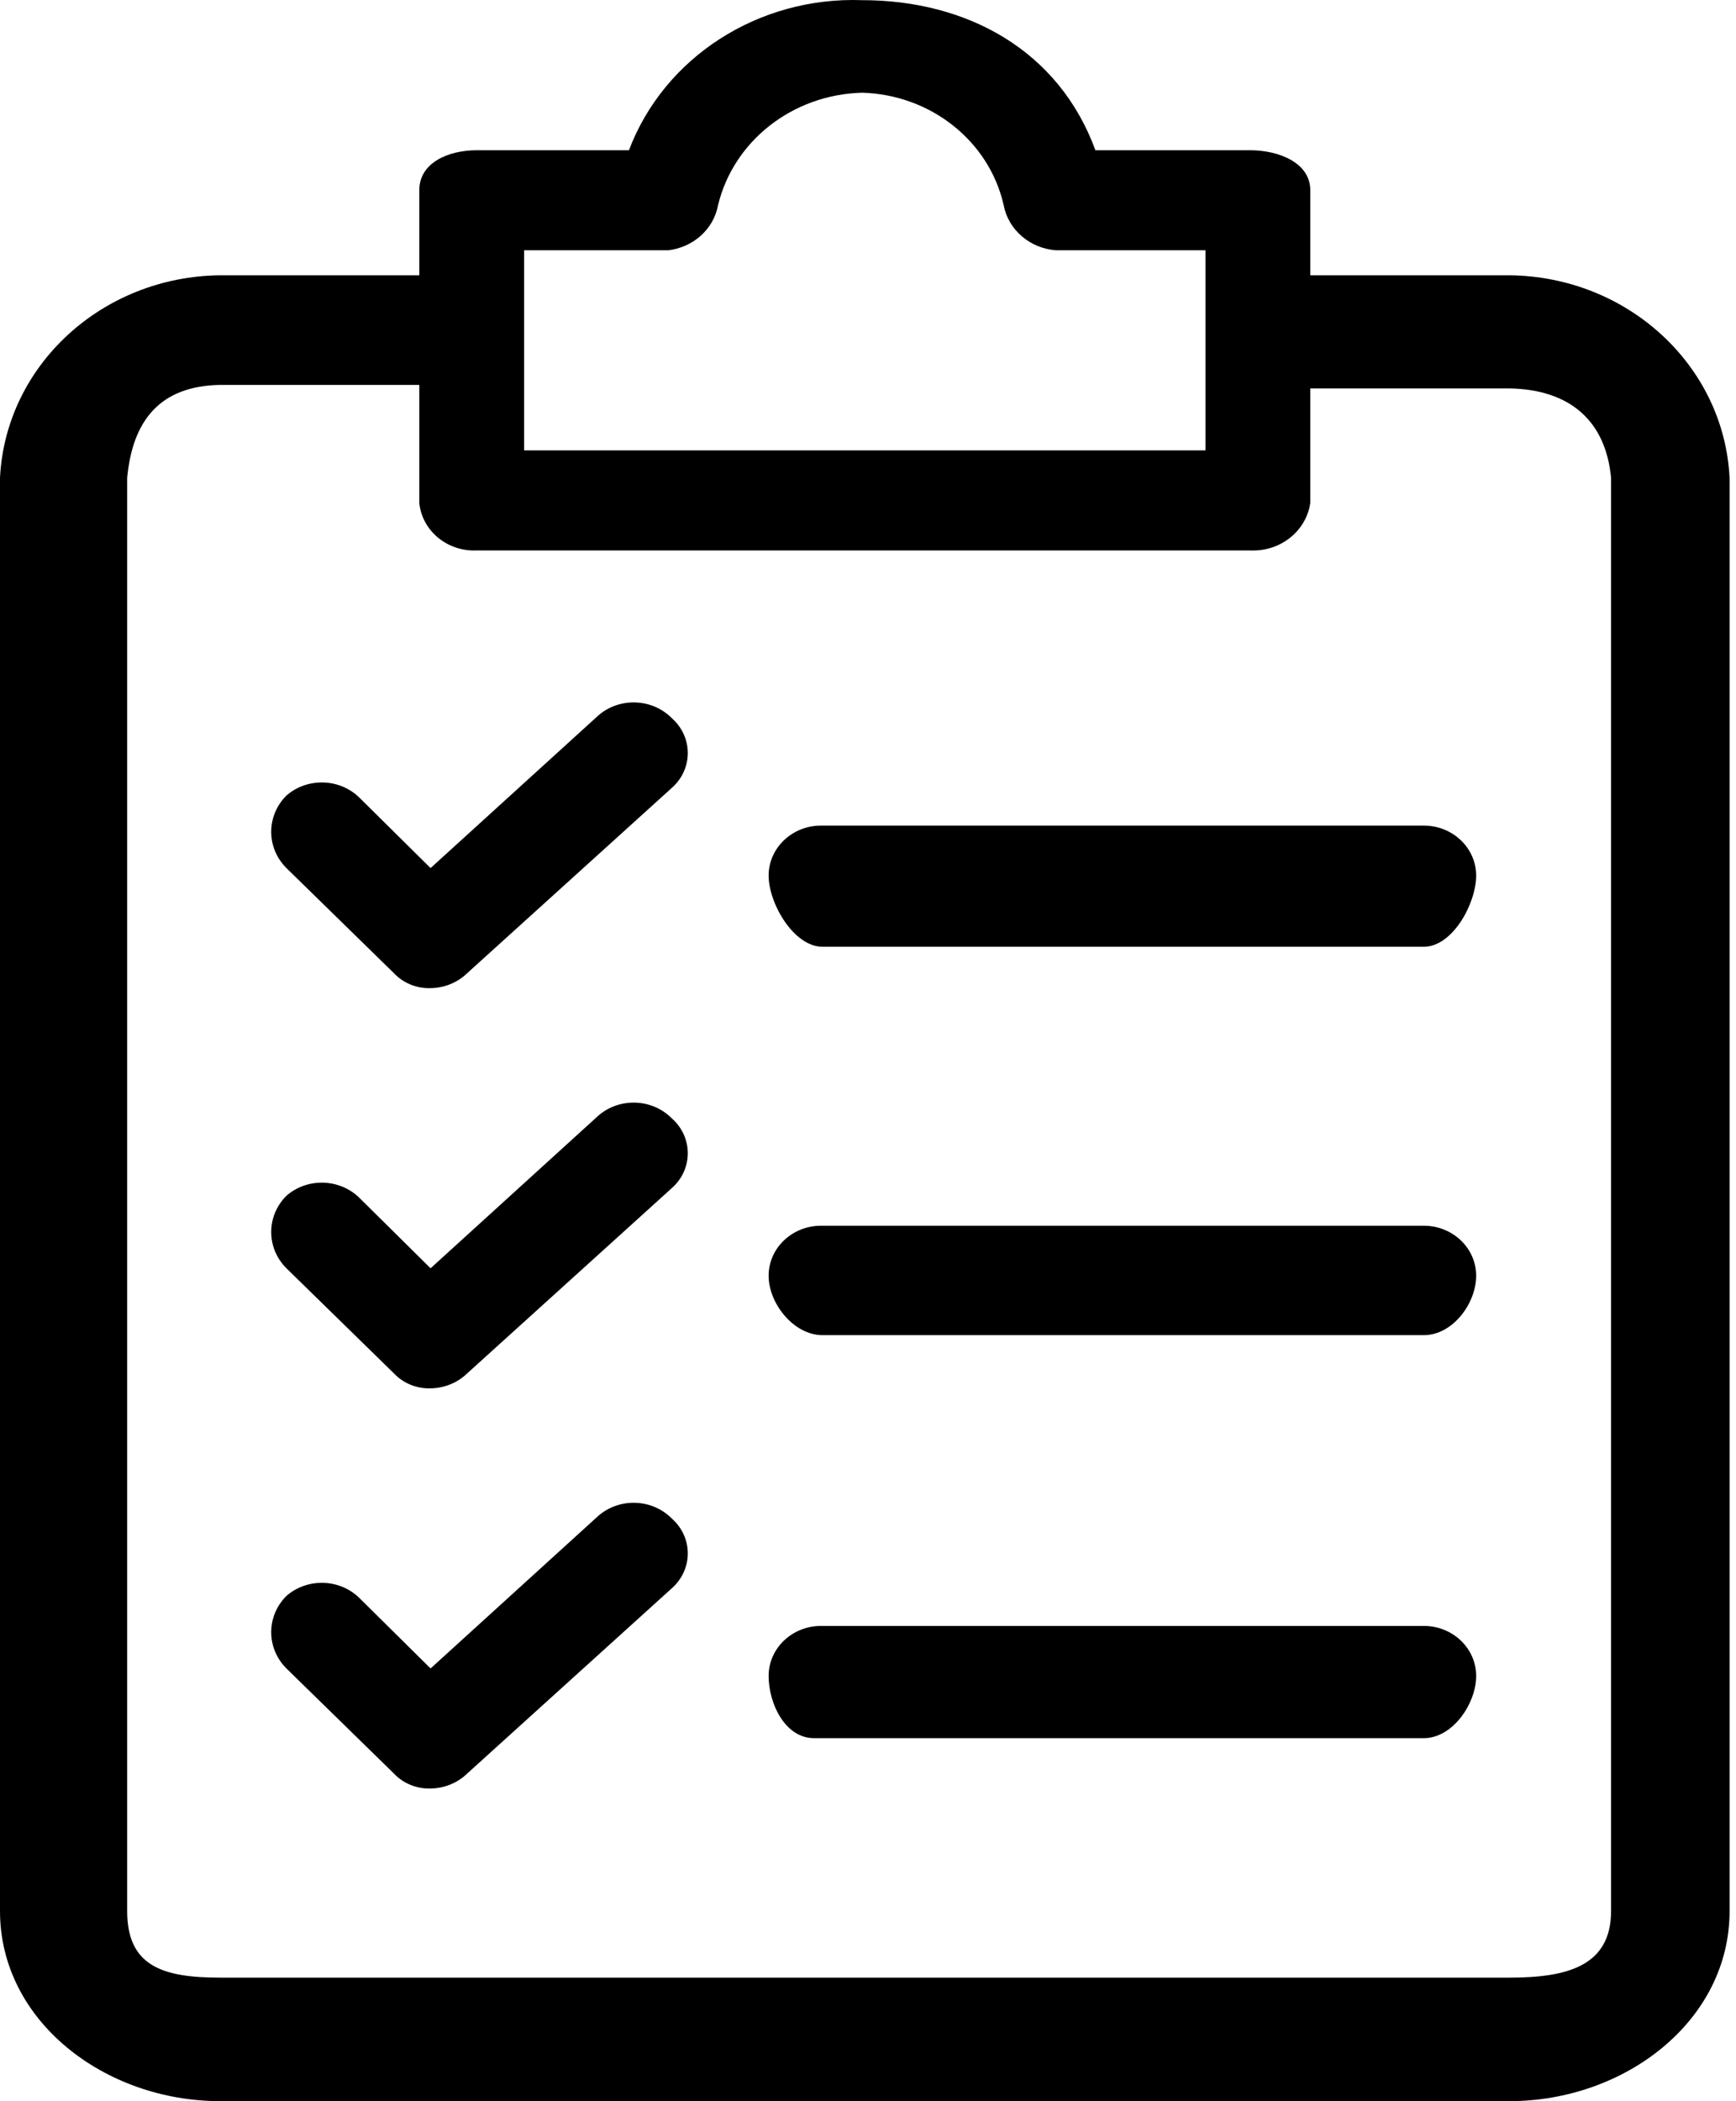
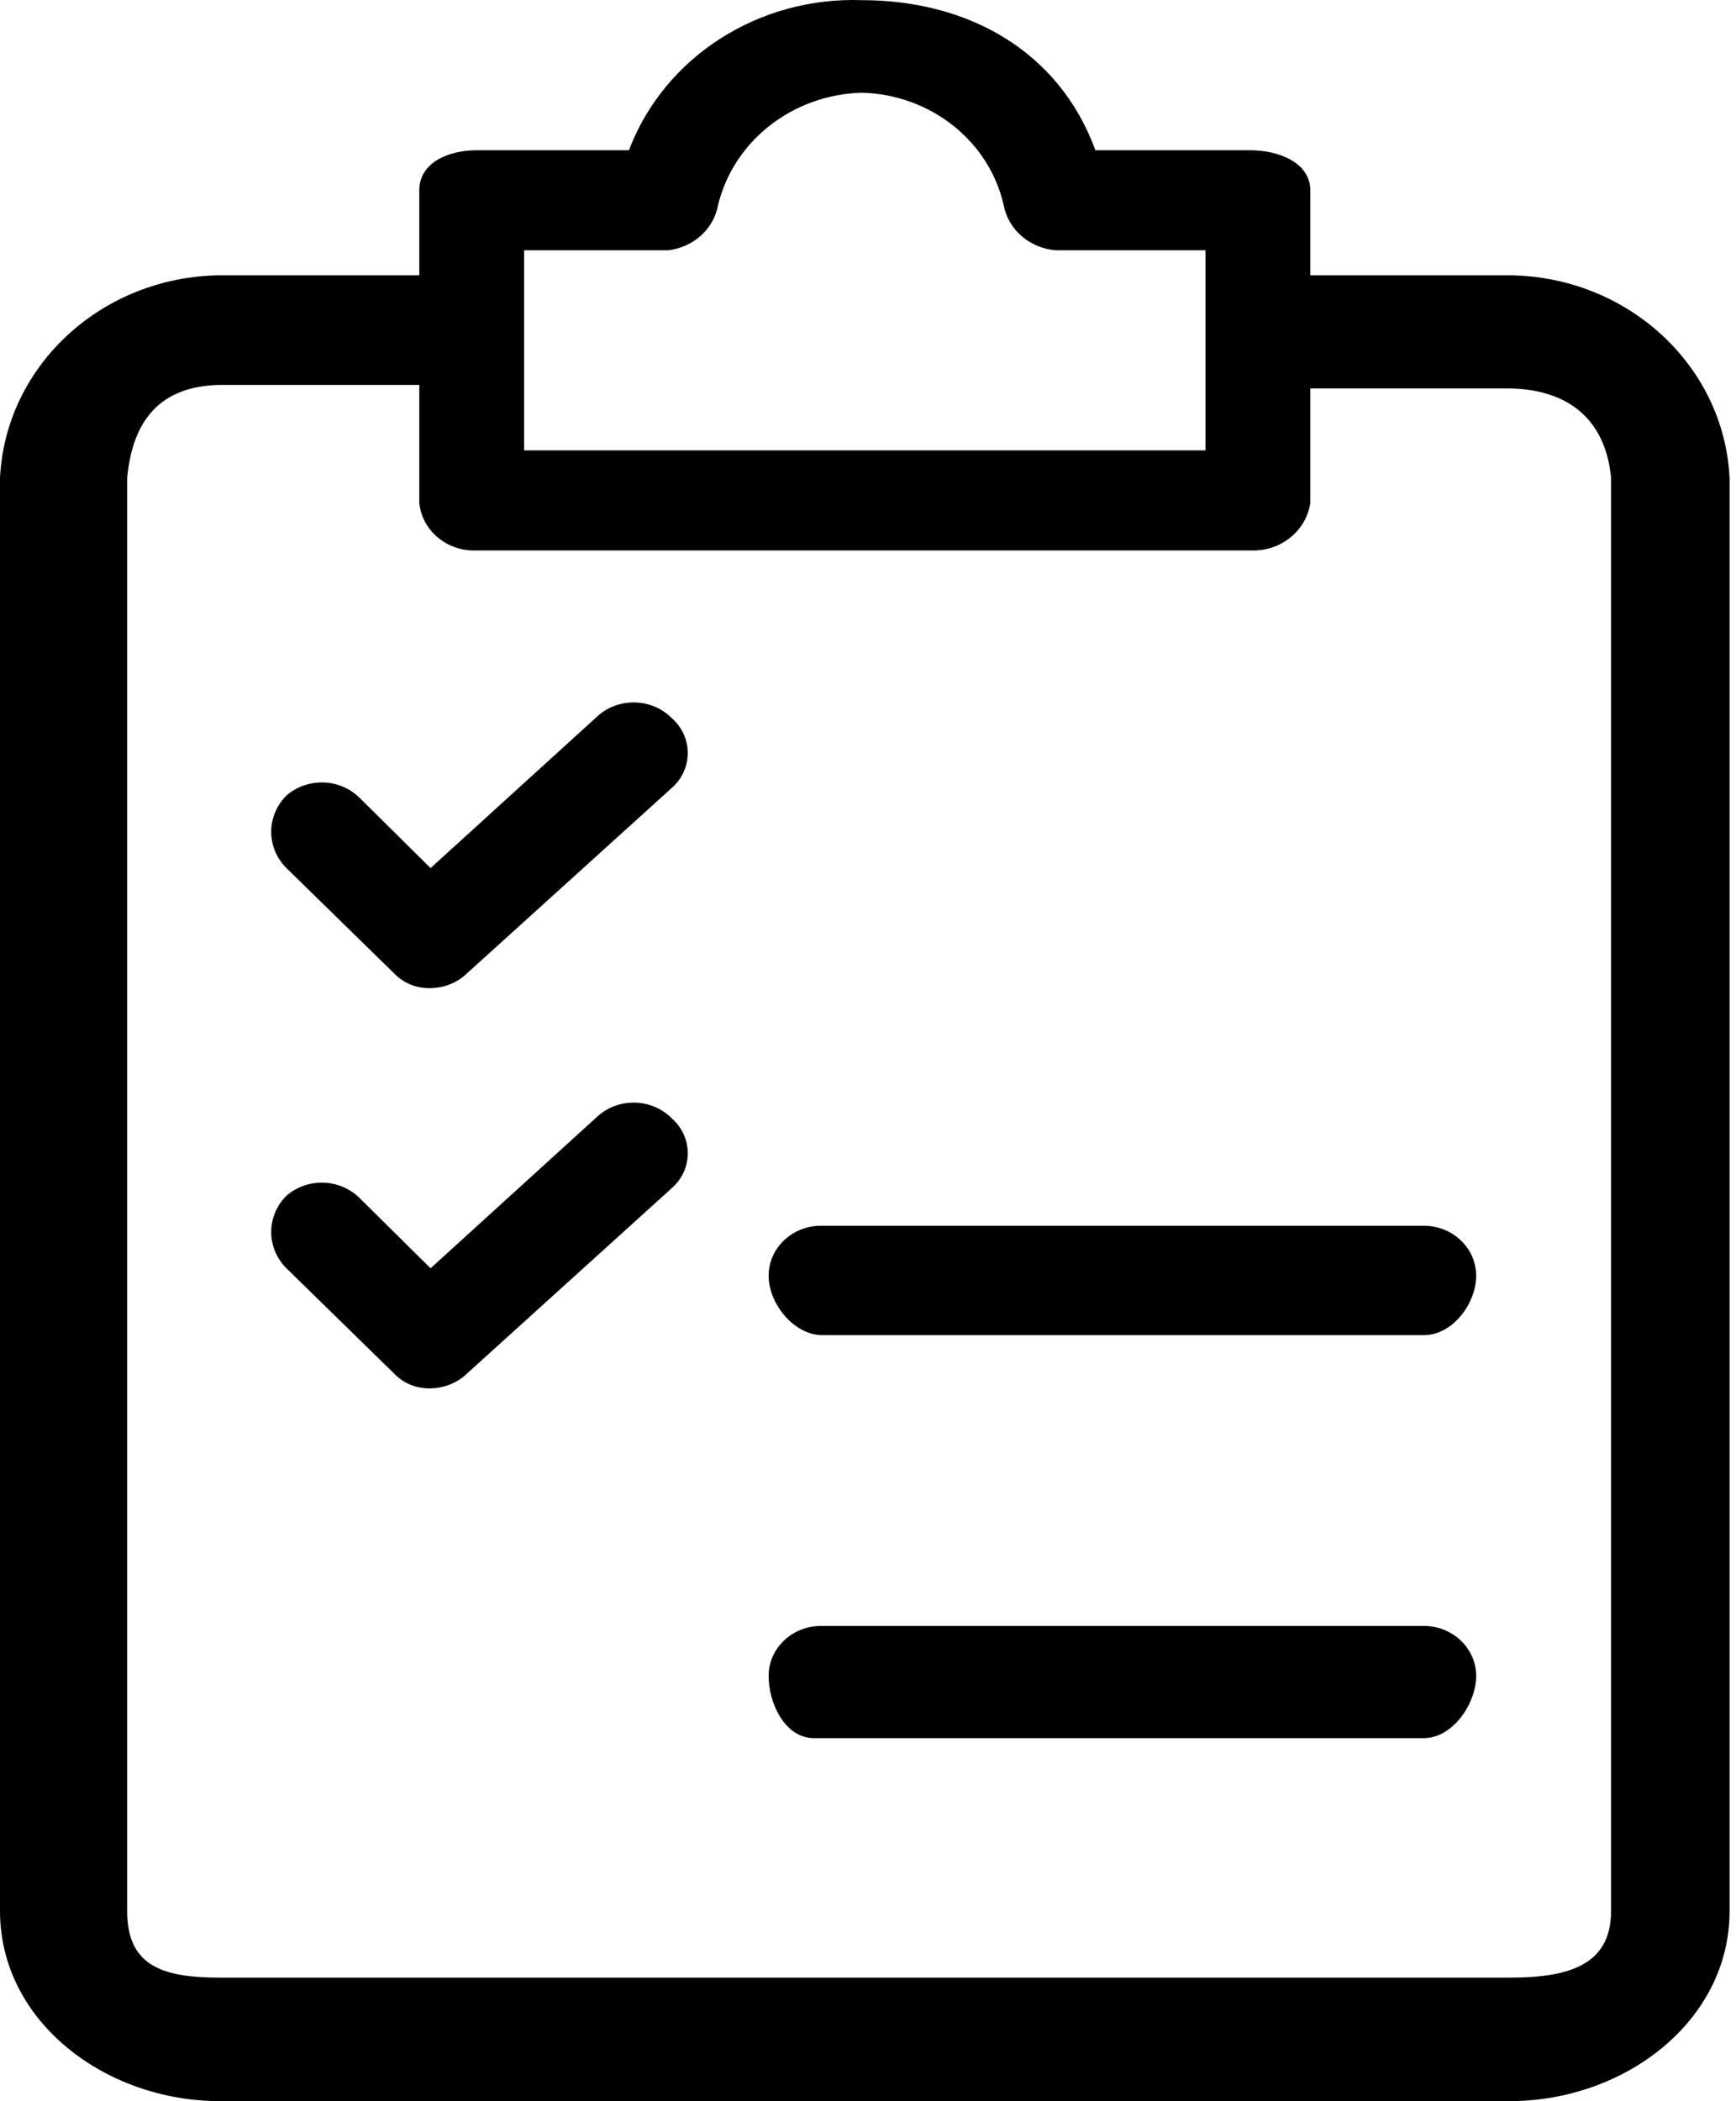
<svg xmlns="http://www.w3.org/2000/svg" width="119" height="144" viewBox="0 0 119 144" fill="none">
  <path d="M103.47 18.867H89.818V13.039C89.818 11.153 87.662 10.296 85.686 10.296H75.088C72.573 3.439 66.286 0.011 59.1 0.011C51.994 -0.244 45.53 3.914 43.113 10.296H32.694C30.718 10.296 28.742 11.153 28.742 13.039V18.867H15.089C6.999 18.949 0.38 25.039 0 32.751V130.972C0 138.515 7.185 144 15.089 144H103.47C111.374 144 118.56 138.515 118.56 130.972V32.752C118.179 25.039 111.561 18.949 103.47 18.867ZM35.927 17.153H45.807C47.532 16.952 48.917 15.7 49.22 14.067C50.284 9.646 54.349 6.473 59.1 6.354C63.808 6.49 67.811 9.673 68.801 14.067C69.123 15.756 70.6 17.024 72.393 17.153H82.633V30.866H35.927V17.153ZM110.436 130.972C110.436 134.744 107.422 135.535 103.47 135.535H15.089C11.137 135.535 8.718 134.744 8.718 130.972V32.751C9.084 28.826 10.96 26.451 15.089 26.379H28.742L28.742 34.466C28.931 36.387 30.675 37.823 32.694 37.723H85.686C87.742 37.83 89.54 36.413 89.818 34.466V26.62H103.47C107.599 26.692 110.069 28.826 110.436 32.752V130.972Z" fill="black" />
  <path d="M46.041 76.636C44.694 75.28 42.457 75.204 41.011 76.464L29.515 86.921L24.664 82.121C23.317 80.766 21.08 80.689 19.634 81.95C18.243 83.341 18.243 85.529 19.634 86.921L26.999 94.12C27.637 94.801 28.558 95.178 29.514 95.149C30.462 95.136 31.366 94.766 32.029 94.12L46.041 81.436C47.43 80.219 47.522 78.159 46.248 76.834C46.182 76.765 46.113 76.699 46.041 76.636Z" fill="black" />
  <path d="M97.597 84.004H56.281C54.296 84.004 52.688 85.539 52.688 87.432C52.688 89.326 54.401 91.504 56.386 91.504H97.597C99.581 91.504 101.189 89.326 101.189 87.432C101.189 85.539 99.581 84.004 97.597 84.004Z" fill="black" />
  <path d="M46.041 49.208C44.694 47.853 42.457 47.777 41.011 49.037L29.515 59.493L24.664 54.694C23.317 53.338 21.08 53.262 19.634 54.522C18.243 55.913 18.243 58.102 19.634 59.493L26.999 66.693C27.637 67.374 28.558 67.751 29.514 67.722C30.462 67.709 31.366 67.339 32.029 66.693L46.041 54.008C47.43 52.792 47.522 50.732 46.248 49.407C46.182 49.337 46.113 49.271 46.041 49.208Z" fill="black" />
-   <path d="M97.597 56.581H56.281C54.296 56.581 52.688 58.116 52.688 60.009C52.688 61.903 54.401 64.886 56.386 64.886H97.597C99.581 64.886 101.189 61.903 101.189 60.009C101.189 58.116 99.581 56.581 97.597 56.581Z" fill="black" />
-   <path d="M46.041 104.061C44.694 102.705 42.457 102.629 41.011 103.89L29.515 114.346L24.664 109.546C23.317 108.191 21.08 108.115 19.634 109.375C18.243 110.766 18.243 112.955 19.634 114.346L26.999 121.545C27.637 122.226 28.558 122.603 29.514 122.574C30.462 122.561 31.366 122.191 32.029 121.545L46.041 108.861C47.43 107.645 47.522 105.584 46.248 104.259C46.182 104.19 46.113 104.124 46.041 104.061Z" fill="black" />
  <path d="M97.597 111.431H56.281C54.296 111.431 52.688 112.966 52.688 114.86C52.688 116.753 53.818 119.124 55.803 119.124H97.597C99.581 119.124 101.189 116.753 101.189 114.86C101.189 112.966 99.581 111.431 97.597 111.431Z" fill="black" />
</svg>